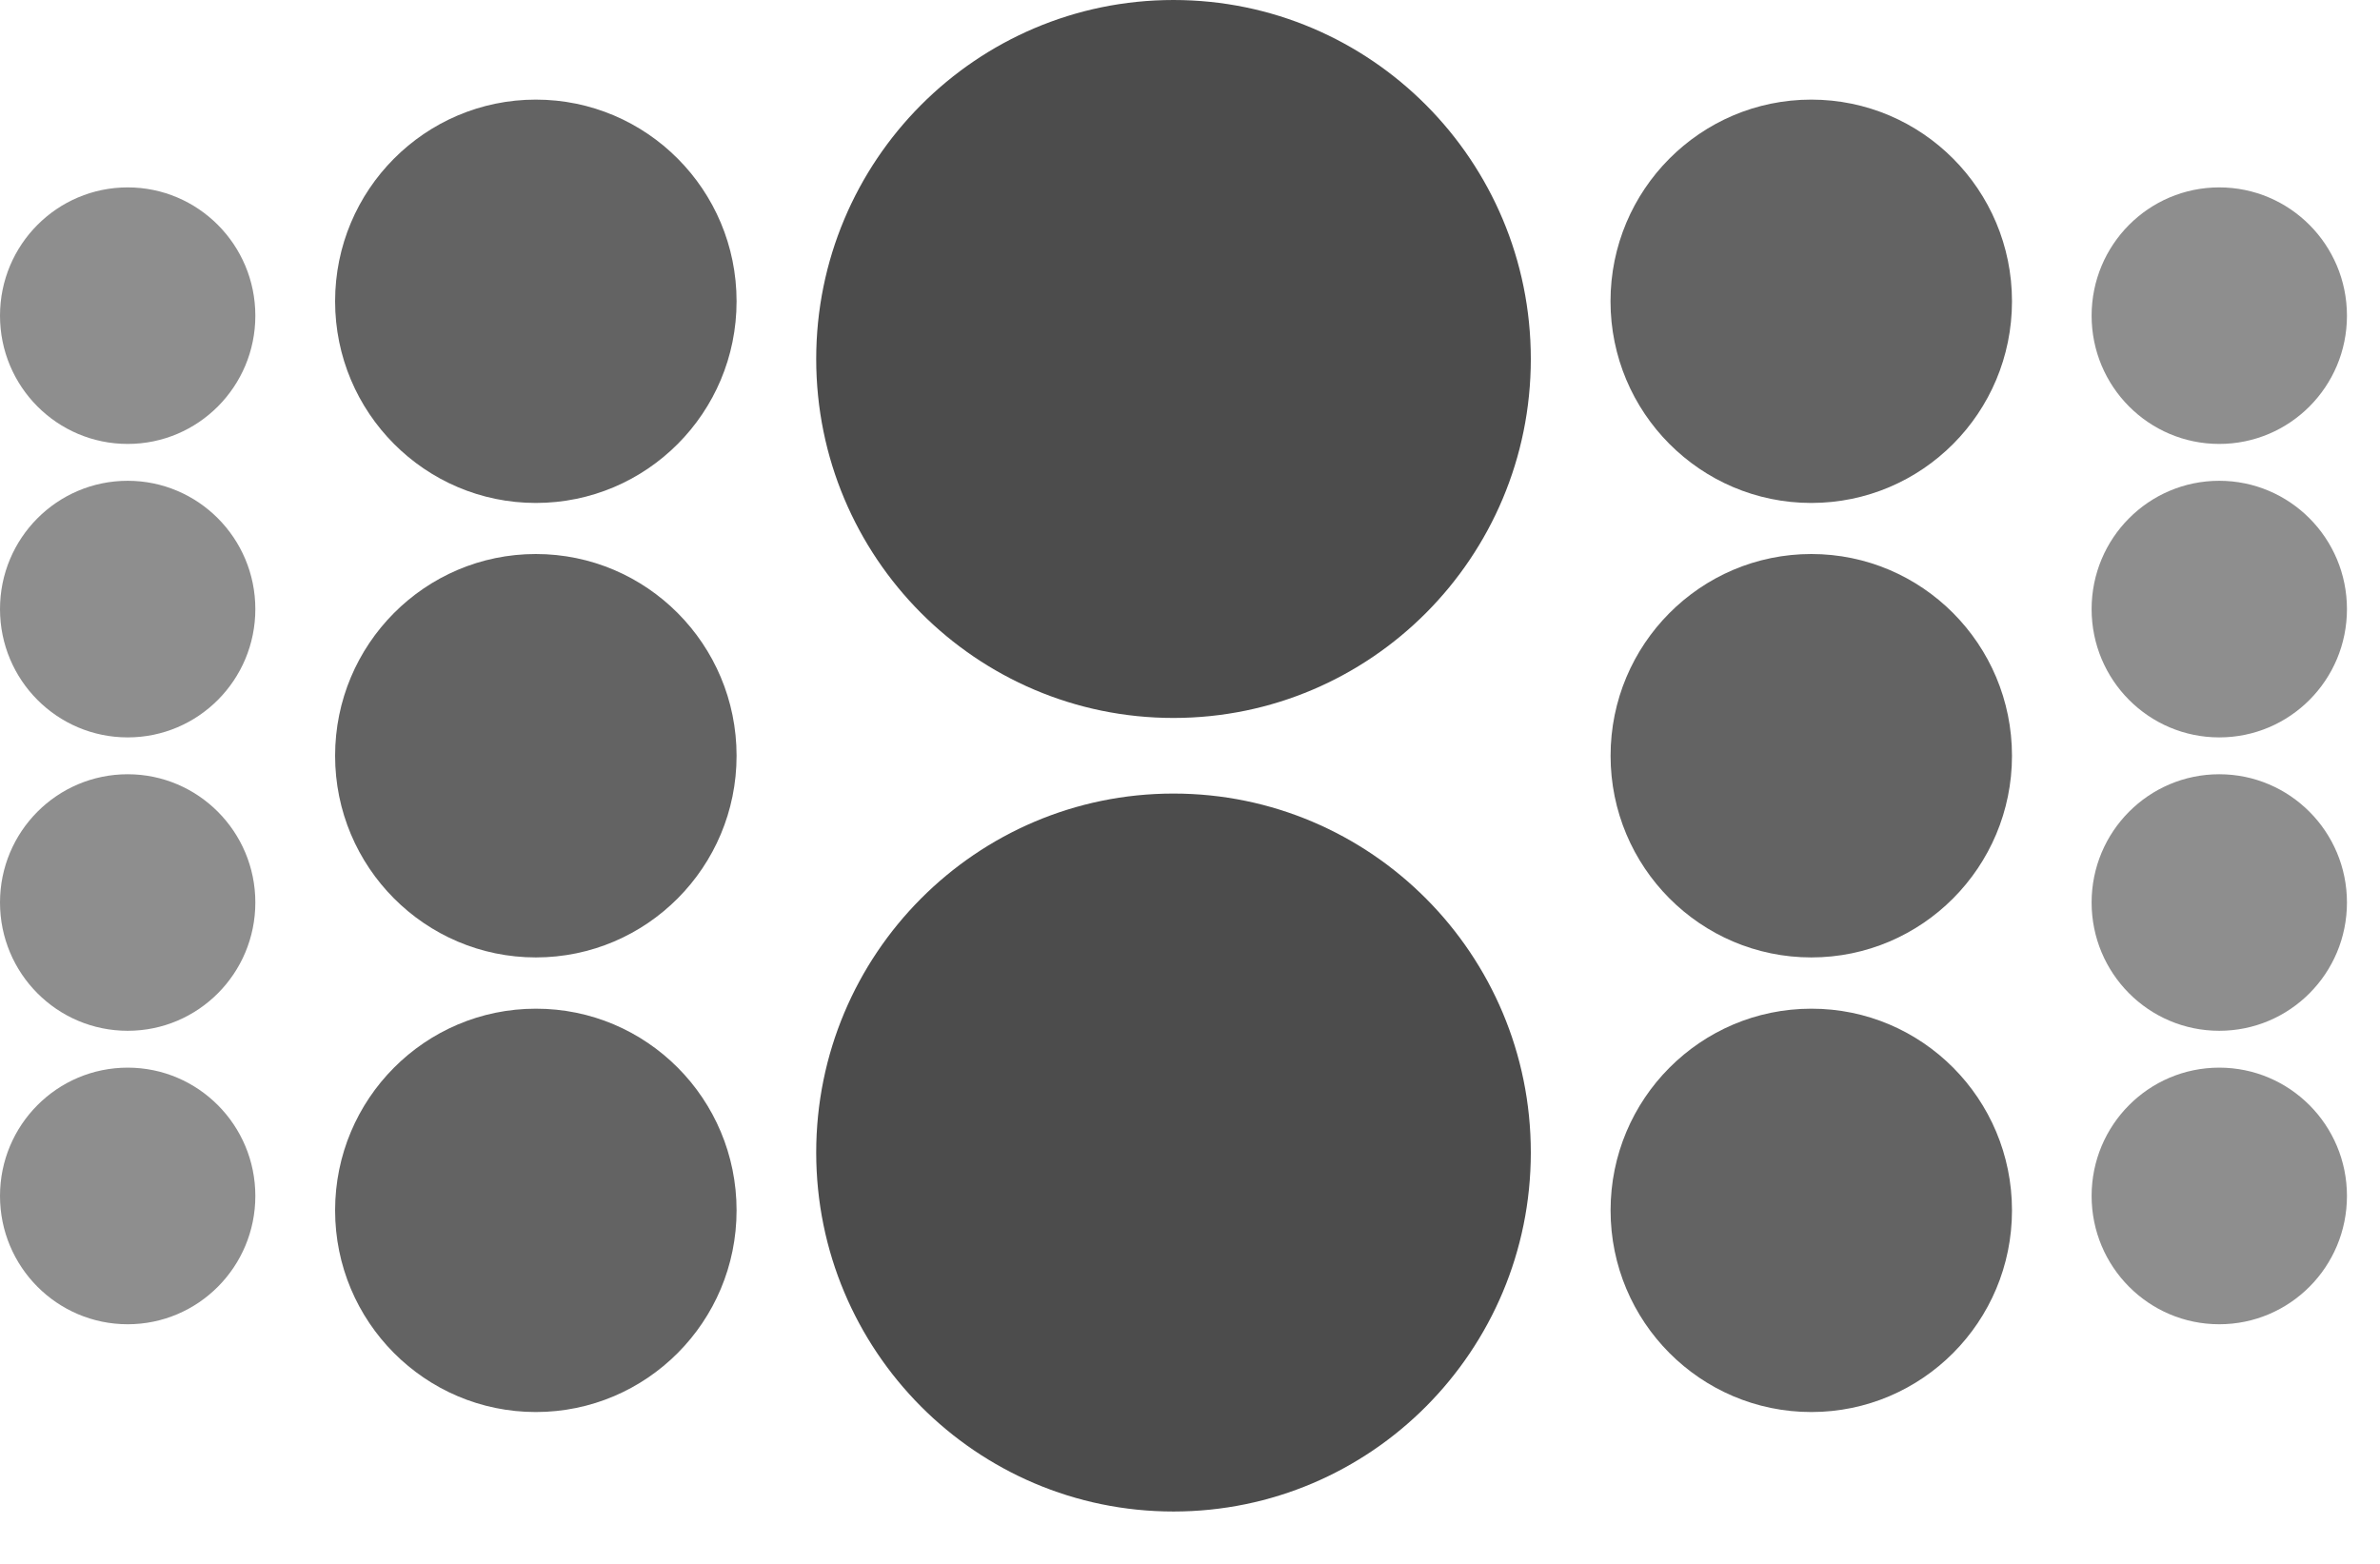
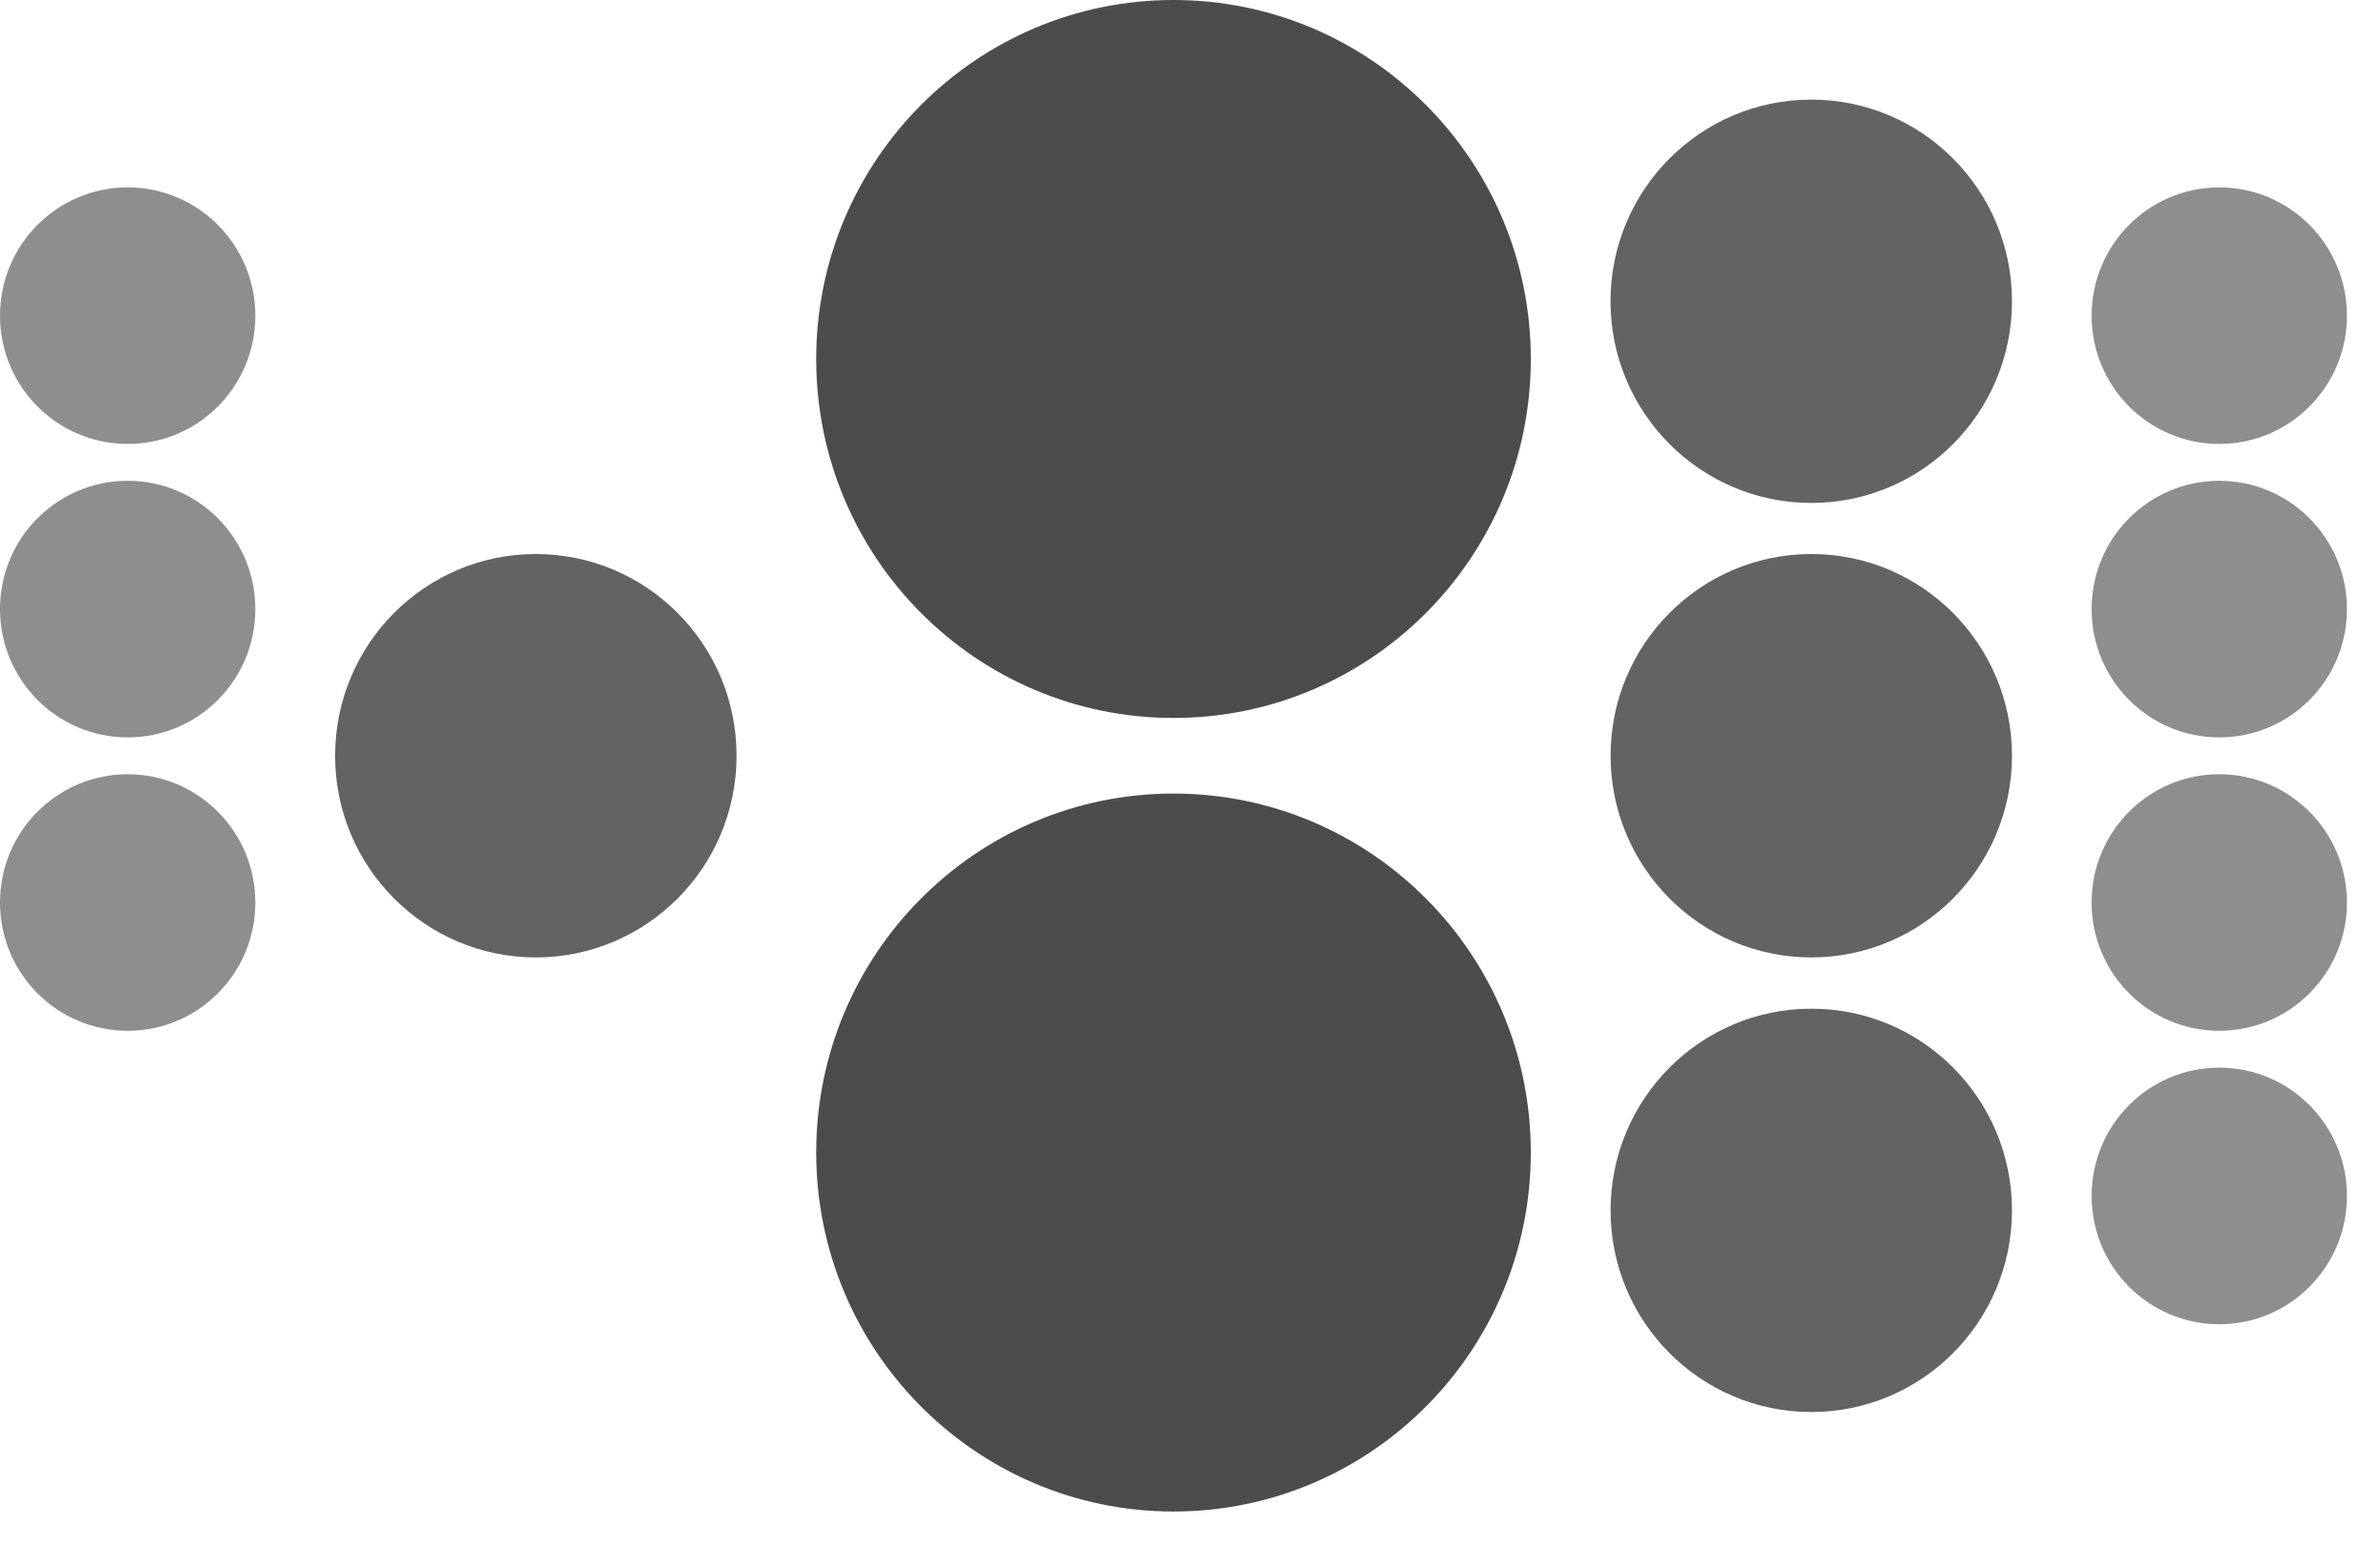
<svg xmlns="http://www.w3.org/2000/svg" width="35" height="23" viewBox="0 0 35 23" fill="none">
  <path d="M22.512 5.28C22.512 8.195 20.159 10.559 17.257 10.559C14.356 10.559 12.003 8.195 12.003 5.28C12.003 2.364 14.356 0 17.257 0C20.159 0 22.512 2.364 22.512 5.28Z" fill="#4C4C4C" />
  <path d="M22.512 16.95C22.512 19.866 20.159 22.23 17.257 22.23C14.356 22.23 12.003 19.866 12.003 16.95C12.003 14.035 14.356 11.671 17.257 11.671C20.159 11.671 22.512 14.035 22.512 16.95Z" fill="#4C4C4C" />
  <path d="M10.832 11.115C10.832 12.752 9.51 14.081 7.88 14.081C6.25 14.081 4.928 12.752 4.928 11.115C4.928 9.477 6.25 8.148 7.88 8.148C9.51 8.148 10.832 9.477 10.832 11.115Z" fill="#636363" />
-   <path d="M10.832 17.801C10.832 19.439 9.51 20.767 7.88 20.767C6.25 20.767 4.928 19.439 4.928 17.801C4.928 16.163 6.25 14.835 7.88 14.835C9.51 14.833 10.832 16.161 10.832 17.801Z" fill="#636363" />
-   <path d="M10.832 4.431C10.832 6.071 9.51 7.397 7.88 7.397C6.251 7.397 4.928 6.068 4.928 4.431C4.928 2.793 6.251 1.465 7.88 1.465C9.51 1.465 10.832 2.793 10.832 4.431Z" fill="#636363" />
  <path d="M3.755 8.958C3.755 10.001 2.915 10.845 1.878 10.845C0.84 10.845 0 10.001 0 8.958C0 7.915 0.84 7.071 1.878 7.071C2.913 7.071 3.755 7.915 3.755 8.958Z" fill="#8E8E8E" />
  <path d="M3.755 13.273C3.755 14.316 2.915 15.16 1.878 15.16C0.84 15.16 0 14.316 0 13.273C0 12.231 0.84 11.387 1.878 11.387C2.913 11.387 3.755 12.231 3.755 13.273Z" fill="#8E8E8E" />
-   <path d="M3.755 17.589C3.755 18.631 2.915 19.476 1.878 19.476C0.84 19.476 0 18.631 0 17.589C0 16.546 0.84 15.702 1.878 15.702C2.913 15.702 3.755 16.546 3.755 17.589Z" fill="#8E8E8E" />
  <path d="M3.755 4.643C3.755 5.685 2.915 6.529 1.878 6.529C0.84 6.529 0 5.685 0 4.643C0 3.6 0.84 2.756 1.878 2.756C2.913 2.756 3.755 3.6 3.755 4.643Z" fill="#8E8E8E" />
  <path d="M29.588 11.115C29.588 12.752 28.266 14.081 26.637 14.081C25.007 14.081 23.685 12.752 23.685 11.115C23.685 9.477 25.007 8.148 26.637 8.148C28.266 8.148 29.588 9.477 29.588 11.115Z" fill="#636363" />
  <path d="M29.588 17.801C29.588 19.439 28.266 20.767 26.637 20.767C25.007 20.767 23.685 19.439 23.685 17.801C23.685 16.163 25.007 14.835 26.637 14.835C28.266 14.833 29.588 16.161 29.588 17.801Z" fill="#636363" />
  <path d="M29.588 4.431C29.588 6.071 28.266 7.397 26.636 7.397C25.007 7.397 23.684 6.068 23.684 4.431C23.684 2.793 25.007 1.465 26.636 1.465C28.266 1.465 29.588 2.793 29.588 4.431Z" fill="#636363" />
  <path d="M34.514 8.958C34.514 10.001 33.674 10.845 32.636 10.845C31.599 10.845 30.759 10.001 30.759 8.958C30.759 7.915 31.599 7.071 32.636 7.071C33.672 7.071 34.514 7.915 34.514 8.958Z" fill="#8E8E8E" />
  <path d="M34.514 13.273C34.514 14.316 33.674 15.16 32.636 15.16C31.599 15.16 30.759 14.316 30.759 13.273C30.759 12.231 31.599 11.387 32.636 11.387C33.672 11.387 34.514 12.231 34.514 13.273Z" fill="#8E8E8E" />
  <path d="M34.514 17.589C34.514 18.631 33.674 19.476 32.636 19.476C31.599 19.476 30.759 18.631 30.759 17.589C30.759 16.546 31.599 15.702 32.636 15.702C33.672 15.702 34.514 16.546 34.514 17.589Z" fill="#8E8E8E" />
  <path d="M34.514 4.643C34.514 5.685 33.674 6.529 32.636 6.529C31.599 6.529 30.759 5.685 30.759 4.643C30.759 3.6 31.599 2.756 32.636 2.756C33.672 2.756 34.514 3.6 34.514 4.643Z" fill="#8E8E8E" />
</svg>